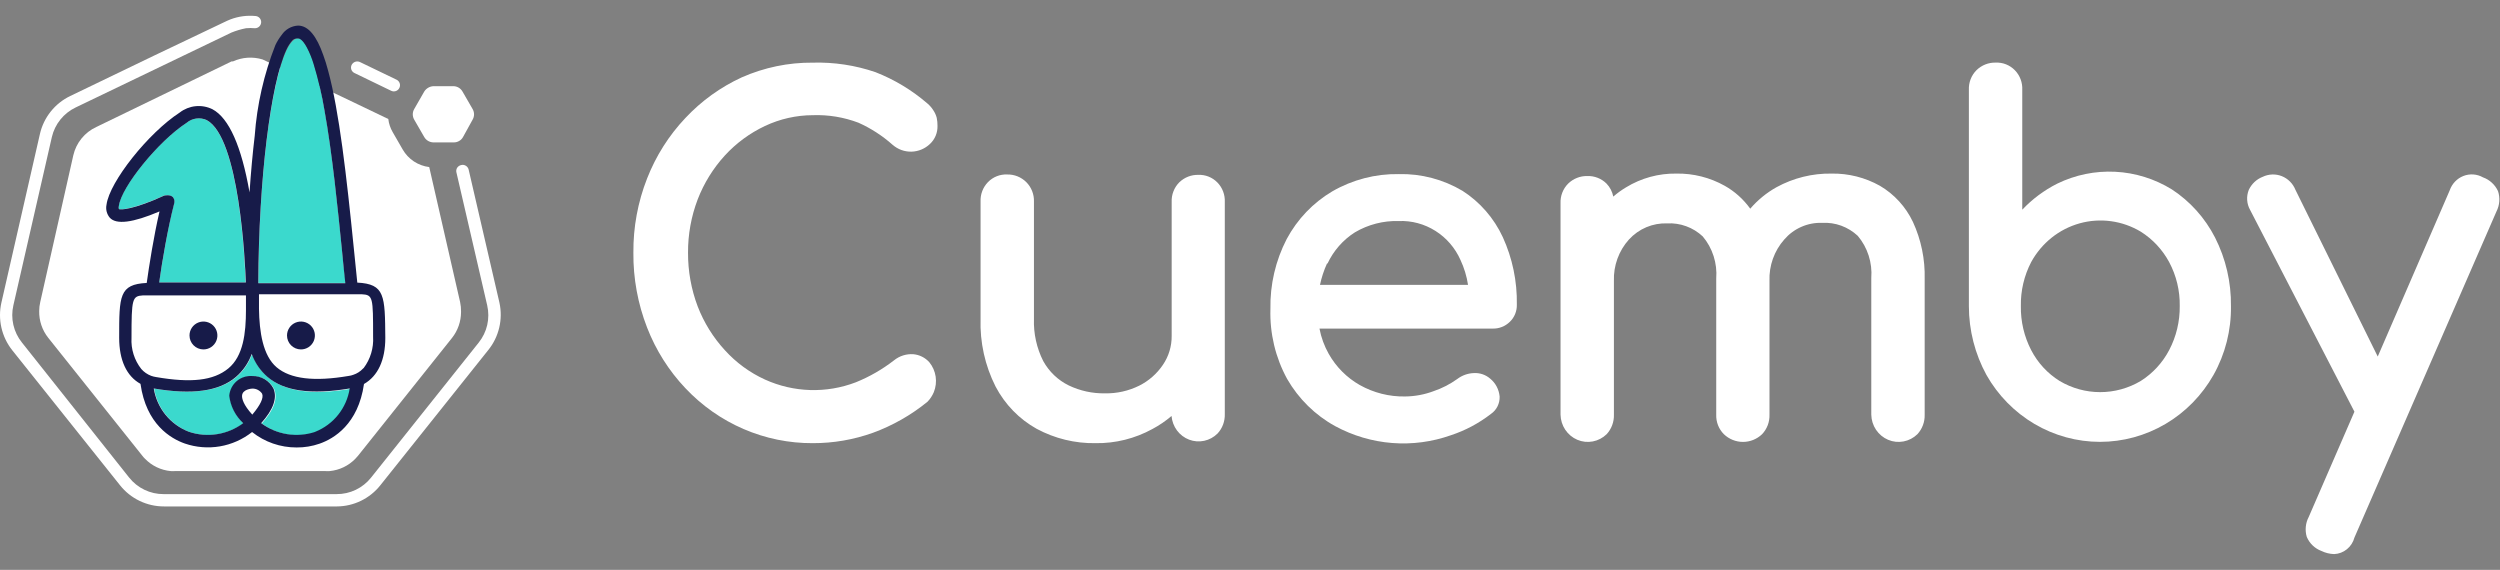
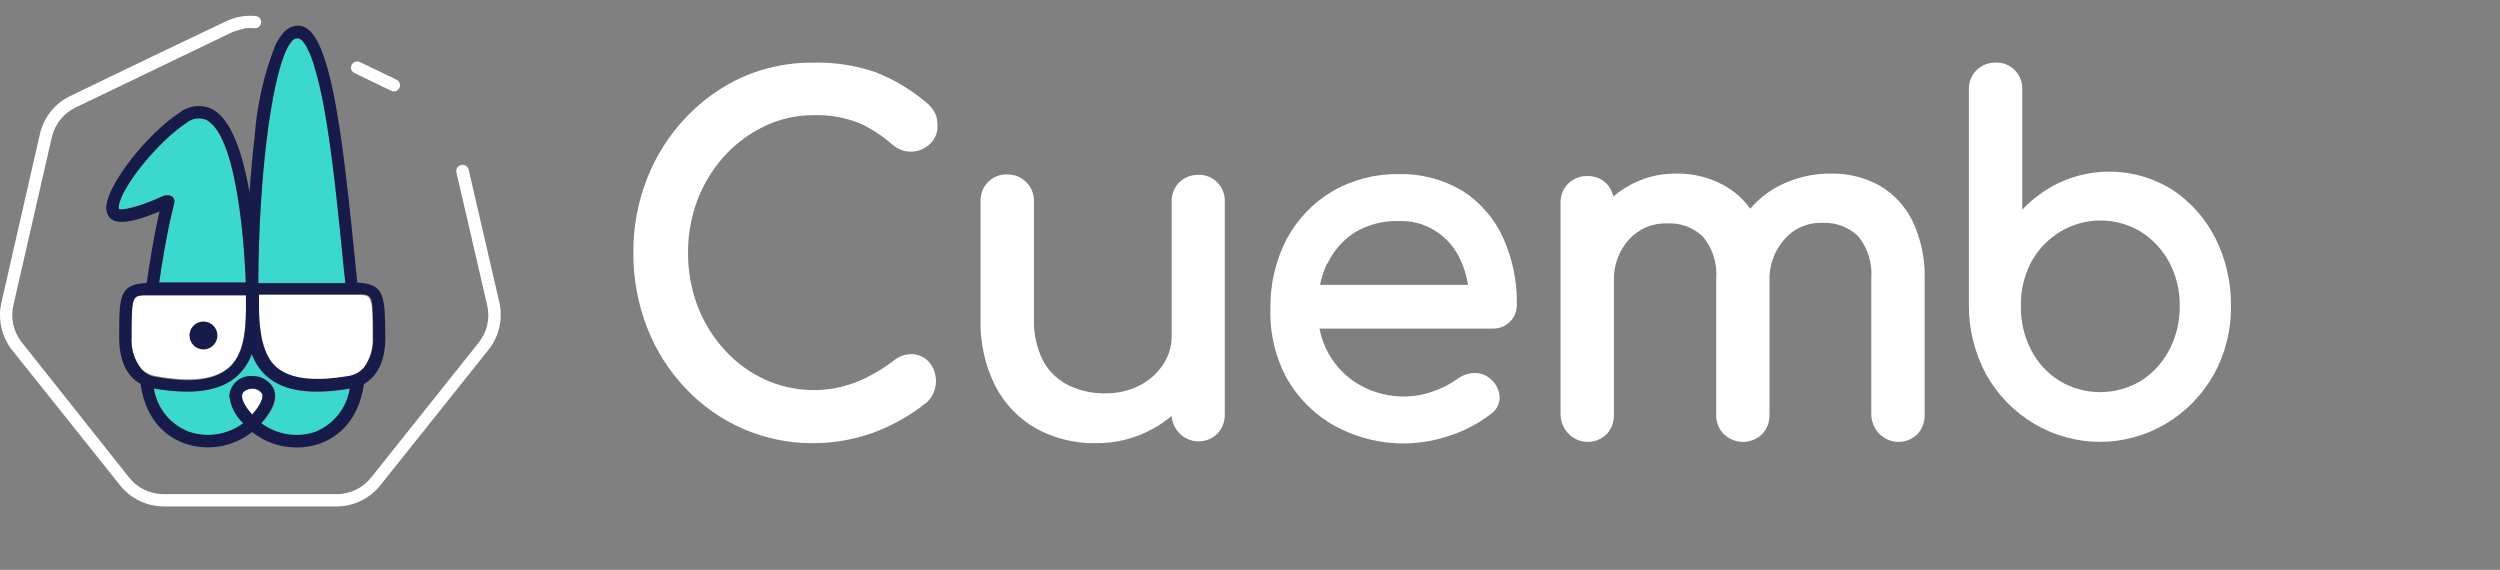
<svg xmlns="http://www.w3.org/2000/svg" width="136" height="31" viewBox="0 0 136 31" fill="none">
  <rect x="0" y="0" width="136" height="31" fill="#808080" stroke="none" />
-   <path d="M25.03 16.433L23.35 9.088C23.052 9.052 22.767 8.947 22.516 8.782C22.266 8.616 22.058 8.395 21.908 8.135L21.363 7.189C21.235 6.97 21.153 6.726 21.124 6.474L18.616 5.271L14.284 3.234C13.752 3.072 13.178 3.11 12.672 3.341H12.597L5.242 6.907C4.929 7.051 4.653 7.265 4.436 7.532C4.218 7.799 4.065 8.113 3.988 8.449L2.189 16.433C2.151 16.593 2.132 16.757 2.132 16.922C2.122 17.451 2.297 17.968 2.628 18.382L7.738 24.787C7.783 24.848 7.833 24.904 7.888 24.956C8.259 25.339 8.755 25.577 9.286 25.627C9.361 25.633 9.437 25.633 9.512 25.627H17.707C17.782 25.633 17.858 25.633 17.933 25.627C18.464 25.577 18.96 25.339 19.331 24.956L19.482 24.787L24.591 18.382C24.907 17.982 25.079 17.487 25.081 16.978V16.94C25.082 16.77 25.066 16.6 25.03 16.433Z" fill="white" />
-   <path d="M25.708 5.929L25.162 4.983C25.112 4.893 25.038 4.818 24.949 4.766C24.859 4.714 24.758 4.687 24.654 4.688H23.589C23.487 4.692 23.387 4.719 23.299 4.77C23.21 4.82 23.136 4.891 23.081 4.977L22.535 5.929C22.483 6.017 22.455 6.118 22.455 6.221C22.455 6.323 22.483 6.424 22.535 6.512L23.081 7.458C23.133 7.546 23.207 7.619 23.296 7.67C23.385 7.72 23.486 7.747 23.589 7.747H24.68C24.782 7.749 24.884 7.723 24.973 7.672C25.063 7.622 25.137 7.548 25.187 7.458L25.708 6.512C25.76 6.424 25.788 6.323 25.788 6.221C25.788 6.118 25.76 6.017 25.708 5.929Z" fill="white" />
  <path d="M21.726 4.782C21.765 4.703 21.771 4.612 21.743 4.529C21.715 4.445 21.654 4.376 21.576 4.337L19.575 3.372C19.495 3.337 19.404 3.333 19.322 3.362C19.239 3.392 19.171 3.451 19.13 3.529C19.11 3.568 19.098 3.611 19.095 3.655C19.093 3.699 19.099 3.743 19.113 3.785C19.128 3.827 19.151 3.865 19.181 3.897C19.211 3.93 19.247 3.956 19.287 3.974L21.281 4.939C21.32 4.958 21.363 4.969 21.407 4.972C21.451 4.974 21.495 4.968 21.536 4.953C21.577 4.939 21.616 4.916 21.648 4.887C21.681 4.857 21.707 4.822 21.726 4.782Z" fill="white" />
  <path d="M12.422 20.005C13.237 19.309 13.362 18.069 13.381 16.828C13.381 16.564 13.381 16.301 13.381 16.032H7.782C7.192 16.069 7.155 16.201 7.155 18.344C7.114 18.963 7.304 19.575 7.688 20.061C7.837 20.213 8.019 20.327 8.221 20.393C8.31 20.426 8.403 20.449 8.497 20.462C10.384 20.801 11.669 20.644 12.422 20.005Z" fill="white" />
-   <path d="M18.61 13.65C18.372 11.275 18.077 8.323 17.651 5.954C16.98 2.244 16.34 2.087 16.215 2.087C15.093 2.087 14.083 8.298 14.052 15.392H18.811C18.729 14.847 18.666 14.264 18.61 13.65Z" fill="#3BD9CD" />
+   <path d="M18.61 13.65C18.372 11.275 18.077 8.323 17.651 5.954C16.98 2.244 16.34 2.087 16.215 2.087C15.093 2.087 14.083 8.298 14.052 15.392H18.811Z" fill="#3BD9CD" />
  <path d="M14.246 21.415C14.188 21.328 14.108 21.258 14.015 21.209C13.922 21.161 13.818 21.137 13.713 21.139C13.713 21.139 13.155 21.139 13.155 21.547C13.155 21.691 13.23 22.011 13.713 22.556C14.146 22.067 14.347 21.641 14.246 21.415Z" fill="white" />
  <path d="M11.236 6.531C11.057 6.449 10.859 6.421 10.664 6.449C10.47 6.476 10.287 6.559 10.139 6.687C8.627 7.665 6.596 10.159 6.458 11.206C6.444 11.259 6.444 11.316 6.458 11.369C6.533 11.438 7.298 11.369 8.922 10.642C8.922 10.642 9.248 10.567 9.399 10.723C9.442 10.775 9.47 10.837 9.481 10.903C9.492 10.969 9.485 11.037 9.461 11.1C9.123 12.416 8.834 14.202 8.653 15.367H13.361C13.33 14.302 13.023 7.483 11.236 6.531Z" fill="#3BD9CD" />
  <path d="M14.572 20.513C14.182 20.176 13.886 19.744 13.713 19.259C13.54 19.744 13.244 20.176 12.854 20.513C11.939 21.29 10.478 21.49 8.384 21.139C8.468 21.665 8.689 22.16 9.025 22.573C9.36 22.987 9.799 23.305 10.296 23.496C10.79 23.662 11.316 23.706 11.831 23.625C12.345 23.543 12.832 23.337 13.249 23.026C12.835 22.638 12.57 22.116 12.503 21.553C12.514 21.4 12.556 21.25 12.625 21.113C12.694 20.976 12.789 20.854 12.906 20.753C13.023 20.653 13.158 20.577 13.304 20.529C13.45 20.482 13.604 20.463 13.757 20.475C13.995 20.468 14.229 20.529 14.433 20.649C14.637 20.77 14.803 20.947 14.911 21.158C15.124 21.666 14.911 22.293 14.24 23.038C14.658 23.349 15.144 23.555 15.659 23.636C16.173 23.718 16.7 23.674 17.193 23.508C17.685 23.314 18.117 22.994 18.447 22.58C18.777 22.167 18.993 21.674 19.074 21.152C16.93 21.515 15.488 21.29 14.572 20.513Z" fill="#3BD9CD" />
  <path d="M19.625 16.044H14.045C14.045 16.314 14.045 16.577 14.045 16.84C14.045 18.093 14.189 19.347 15.004 20.017C15.819 20.688 17.042 20.807 18.929 20.488C19.015 20.476 19.099 20.455 19.18 20.425C19.378 20.359 19.557 20.245 19.701 20.093C19.704 20.083 19.711 20.075 19.721 20.069C19.73 20.063 19.74 20.061 19.751 20.061C20.116 19.58 20.3 18.985 20.271 18.382C20.271 16.207 20.233 16.076 19.625 16.044Z" fill="white" />
-   <path d="M16.366 19.009C16.516 19.01 16.663 18.966 16.789 18.884C16.915 18.801 17.013 18.683 17.071 18.545C17.129 18.406 17.145 18.254 17.117 18.106C17.088 17.959 17.017 17.823 16.911 17.716C16.805 17.61 16.67 17.537 16.522 17.507C16.375 17.477 16.222 17.492 16.083 17.549C15.944 17.606 15.825 17.703 15.742 17.828C15.658 17.953 15.613 18.1 15.613 18.25C15.613 18.45 15.692 18.642 15.833 18.784C15.974 18.926 16.166 19.007 16.366 19.009Z" fill="#171B49" />
  <path d="M11.061 19.009C11.211 19.01 11.359 18.966 11.484 18.884C11.61 18.801 11.708 18.683 11.766 18.545C11.825 18.406 11.841 18.254 11.812 18.106C11.784 17.959 11.712 17.823 11.606 17.716C11.5 17.61 11.365 17.537 11.218 17.507C11.07 17.477 10.917 17.492 10.778 17.549C10.639 17.606 10.521 17.703 10.437 17.828C10.353 17.953 10.309 18.1 10.309 18.25C10.309 18.45 10.388 18.642 10.529 18.784C10.669 18.926 10.861 19.007 11.061 19.009Z" fill="#171B49" />
  <path d="M19.437 15.374C19.381 14.835 19.318 14.227 19.255 13.581C18.848 9.533 18.453 6.061 17.851 3.849C17.769 3.541 17.682 3.253 17.588 3.002C17.23 1.975 16.779 1.392 16.214 1.392C16.037 1.401 15.864 1.452 15.709 1.54C15.555 1.628 15.423 1.751 15.324 1.899C15.188 2.071 15.072 2.259 14.979 2.457C14.358 4.035 13.979 5.698 13.857 7.389C13.744 8.329 13.65 9.364 13.575 10.466C13.136 7.96 12.459 6.424 11.556 5.942C11.272 5.802 10.954 5.745 10.639 5.777C10.325 5.809 10.025 5.929 9.775 6.123C8.076 7.226 5.957 9.884 5.794 11.137C5.768 11.26 5.771 11.387 5.801 11.508C5.832 11.63 5.889 11.743 5.969 11.839C6.32 12.234 7.223 12.121 8.678 11.501C8.358 12.873 8.107 14.496 7.982 15.392C6.483 15.468 6.483 16.094 6.483 18.376C6.483 19.591 6.885 20.462 7.643 20.882C7.951 23.076 9.286 23.859 10.057 24.129C10.67 24.339 11.326 24.391 11.965 24.282C12.604 24.172 13.205 23.904 13.713 23.502C14.401 24.049 15.254 24.345 16.133 24.342C16.56 24.346 16.984 24.276 17.387 24.135C18.158 23.866 19.487 23.082 19.801 20.889C20.56 20.456 20.961 19.585 20.961 18.382C20.942 16.082 20.942 15.449 19.437 15.374ZM15.575 2.714C15.663 2.514 15.783 2.329 15.932 2.169C16.014 2.109 16.114 2.08 16.214 2.087C16.277 2.087 16.453 2.131 16.697 2.589C16.847 2.875 16.969 3.175 17.061 3.485C17.31 4.307 17.507 5.145 17.65 5.992C18.077 8.361 18.371 11.313 18.61 13.688C18.666 14.315 18.729 14.885 18.785 15.405H14.051C14.076 9.664 14.735 4.538 15.575 2.714ZM9.468 11.1C9.492 11.037 9.499 10.969 9.488 10.903C9.477 10.837 9.448 10.775 9.405 10.723C9.255 10.567 8.954 10.636 8.929 10.642C7.305 11.388 6.54 11.438 6.465 11.369C6.45 11.316 6.45 11.259 6.465 11.206C6.602 10.159 8.634 7.665 10.145 6.687C10.294 6.559 10.476 6.476 10.671 6.449C10.865 6.421 11.063 6.449 11.242 6.531C13.029 7.483 13.336 14.308 13.374 15.367H8.659C8.822 14.202 9.129 12.416 9.468 11.1ZM7.687 20.074C7.309 19.594 7.12 18.992 7.154 18.382C7.154 16.238 7.192 16.107 7.781 16.069H13.38C13.38 16.339 13.38 16.602 13.38 16.865C13.38 18.119 13.236 19.372 12.421 20.043C11.606 20.713 10.383 20.838 8.496 20.513C8.402 20.499 8.309 20.476 8.22 20.444C8.015 20.366 7.832 20.239 7.687 20.074ZM13.167 21.547C13.167 21.164 13.719 21.139 13.725 21.139C13.83 21.137 13.934 21.161 14.027 21.209C14.12 21.258 14.2 21.328 14.258 21.415C14.358 21.641 14.158 22.042 13.725 22.556C13.23 22.011 13.167 21.691 13.167 21.547ZM17.161 23.489C16.668 23.655 16.141 23.699 15.627 23.618C15.113 23.536 14.626 23.331 14.208 23.02C14.866 22.286 15.092 21.66 14.879 21.139C14.771 20.928 14.605 20.752 14.401 20.631C14.197 20.51 13.963 20.449 13.725 20.456C13.572 20.444 13.418 20.463 13.272 20.511C13.126 20.558 12.991 20.634 12.874 20.735C12.758 20.835 12.662 20.957 12.593 21.094C12.524 21.231 12.482 21.381 12.471 21.534C12.539 22.104 12.808 22.631 13.23 23.02C12.812 23.331 12.326 23.537 11.811 23.618C11.297 23.7 10.77 23.656 10.277 23.489C9.779 23.299 9.341 22.98 9.005 22.567C8.67 22.153 8.449 21.659 8.364 21.133C10.459 21.49 11.919 21.29 12.835 20.506C13.225 20.17 13.521 19.738 13.694 19.253C13.867 19.738 14.163 20.17 14.553 20.506C15.468 21.284 16.929 21.484 19.023 21.133C18.943 21.655 18.728 22.147 18.399 22.56C18.07 22.974 17.639 23.294 17.149 23.489H17.161ZM19.795 20.024C19.784 20.023 19.773 20.026 19.764 20.031C19.755 20.037 19.748 20.045 19.744 20.055C19.601 20.207 19.422 20.322 19.224 20.387C19.143 20.418 19.059 20.439 18.973 20.45C17.092 20.77 15.801 20.619 15.048 19.98C14.296 19.341 14.108 18.043 14.089 16.802C14.089 16.539 14.089 16.276 14.089 16.007H19.669C20.296 16.038 20.296 16.17 20.296 18.319C20.333 18.93 20.151 19.535 19.782 20.024H19.795Z" fill="#171B49" />
  <path d="M27.169 16.464L25.494 9.225C25.473 9.139 25.419 9.065 25.344 9.019C25.305 8.994 25.262 8.978 25.216 8.971C25.171 8.965 25.125 8.968 25.081 8.981C24.992 9.001 24.916 9.055 24.867 9.131C24.844 9.168 24.829 9.21 24.823 9.253C24.816 9.296 24.819 9.34 24.83 9.382L26.504 16.614C26.585 16.965 26.585 17.329 26.505 17.68C26.425 18.03 26.265 18.358 26.04 18.639L20.19 25.977C19.966 26.261 19.68 26.489 19.354 26.646C19.028 26.802 18.671 26.882 18.309 26.88H8.904C8.542 26.882 8.185 26.802 7.859 26.645C7.533 26.489 7.247 26.26 7.023 25.977L1.192 18.632C0.966 18.352 0.807 18.024 0.727 17.673C0.646 17.323 0.647 16.958 0.728 16.608L2.822 7.452C2.903 7.105 3.062 6.78 3.285 6.503C3.509 6.225 3.792 6.001 4.114 5.847L12.584 1.774C12.841 1.669 13.108 1.589 13.381 1.536C13.543 1.52 13.707 1.52 13.87 1.536C13.959 1.536 14.044 1.501 14.107 1.439C14.17 1.377 14.207 1.292 14.208 1.203C14.209 1.119 14.176 1.037 14.118 0.975C14.059 0.913 13.98 0.876 13.895 0.871C13.435 0.828 12.972 0.89 12.54 1.053L12.346 1.135L8.402 3.015L3.825 5.221C3.411 5.419 3.046 5.709 2.76 6.068C2.473 6.427 2.271 6.847 2.17 7.295L0.076 16.464C-0.026 16.912 -0.025 17.377 0.077 17.825C0.179 18.273 0.38 18.692 0.665 19.052L6.528 26.397C6.814 26.758 7.178 27.049 7.593 27.248C8.008 27.448 8.462 27.551 8.923 27.55H18.328C18.783 27.547 19.232 27.442 19.641 27.242C20.05 27.043 20.409 26.754 20.692 26.397L26.554 19.052C26.845 18.695 27.051 18.276 27.157 17.828C27.264 17.38 27.268 16.914 27.169 16.464Z" fill="white" />
  <path d="M65.195 9.513C65.004 9.507 64.814 9.54 64.635 9.609C64.457 9.678 64.294 9.783 64.155 9.917C64.016 10.056 63.906 10.224 63.835 10.409C63.763 10.594 63.73 10.793 63.739 10.992V18.264C63.746 18.831 63.579 19.385 63.261 19.849C62.934 20.333 62.49 20.723 61.972 20.981C61.393 21.267 60.757 21.41 60.114 21.398C59.432 21.41 58.757 21.263 58.139 20.967C57.555 20.681 57.072 20.219 56.753 19.644C56.393 18.932 56.219 18.138 56.247 17.338V10.971C56.254 10.774 56.22 10.578 56.148 10.395C56.077 10.213 55.969 10.047 55.831 9.909C55.694 9.772 55.531 9.665 55.352 9.593C55.174 9.522 54.983 9.487 54.791 9.492C54.599 9.483 54.406 9.515 54.227 9.586C54.047 9.657 53.883 9.766 53.747 9.905C53.611 10.044 53.505 10.211 53.435 10.394C53.365 10.578 53.334 10.774 53.343 10.971V17.338C53.302 18.62 53.584 19.891 54.16 21.03C54.671 22.003 55.449 22.802 56.399 23.33C57.384 23.858 58.482 24.126 59.594 24.108C60.675 24.125 61.741 23.859 62.693 23.337C63.063 23.14 63.412 22.903 63.732 22.629C63.755 22.914 63.857 23.186 64.026 23.415C64.195 23.642 64.424 23.817 64.687 23.917C64.949 24.017 65.234 24.039 65.508 23.98C65.782 23.921 66.034 23.784 66.234 23.584C66.366 23.443 66.468 23.276 66.536 23.094C66.603 22.912 66.635 22.718 66.629 22.523V10.992C66.638 10.795 66.607 10.599 66.537 10.415C66.468 10.232 66.361 10.065 66.225 9.926C66.089 9.787 65.925 9.678 65.746 9.607C65.566 9.536 65.374 9.504 65.181 9.513H65.195Z" fill="white" />
  <path d="M79.563 10.383C78.513 9.759 77.313 9.443 76.097 9.471C74.829 9.449 73.577 9.774 72.473 10.412C71.432 11.028 70.576 11.924 69.998 13.001C69.391 14.172 69.086 15.482 69.111 16.807C69.07 18.136 69.384 19.452 70.019 20.613C70.643 21.697 71.547 22.586 72.632 23.181C73.592 23.701 74.648 24.014 75.732 24.099C76.816 24.184 77.905 24.04 78.932 23.676C79.717 23.417 80.452 23.025 81.109 22.516C81.26 22.412 81.383 22.271 81.465 22.105C81.548 21.939 81.587 21.754 81.58 21.568C81.562 21.38 81.508 21.197 81.42 21.03C81.332 20.864 81.212 20.717 81.067 20.599C80.822 20.387 80.507 20.278 80.187 20.295C79.856 20.305 79.537 20.418 79.272 20.62C78.878 20.902 78.446 21.124 77.99 21.278C77.492 21.465 76.967 21.563 76.437 21.568C75.576 21.584 74.725 21.369 73.97 20.945C73.269 20.547 72.687 19.963 72.285 19.255C72.043 18.827 71.872 18.361 71.779 17.875H81.192C81.365 17.881 81.538 17.851 81.7 17.788C81.861 17.725 82.009 17.63 82.135 17.507C82.259 17.388 82.358 17.243 82.423 17.082C82.489 16.921 82.521 16.748 82.516 16.573C82.538 15.306 82.278 14.051 81.753 12.902C81.273 11.866 80.513 10.993 79.563 10.383ZM72.216 14.338C72.544 13.639 73.061 13.049 73.706 12.64C74.43 12.213 75.255 12 76.091 12.025C76.794 11.996 77.49 12.183 78.089 12.562C78.688 12.94 79.163 13.492 79.452 14.147C79.652 14.575 79.79 15.03 79.861 15.498H71.807C71.891 15.098 72.019 14.709 72.188 14.338H72.216Z" fill="white" />
  <path d="M102.269 10.108C101.463 9.656 100.555 9.427 99.635 9.443C98.592 9.426 97.561 9.682 96.641 10.185C96.102 10.486 95.619 10.881 95.213 11.353C94.845 10.84 94.372 10.415 93.827 10.108C93.021 9.656 92.113 9.427 91.193 9.443C90.23 9.428 89.282 9.688 88.456 10.192C88.21 10.339 87.978 10.507 87.763 10.695C87.709 10.428 87.582 10.182 87.395 9.987C87.257 9.85 87.093 9.743 86.913 9.673C86.733 9.602 86.541 9.57 86.349 9.577C86.157 9.572 85.967 9.606 85.789 9.677C85.61 9.747 85.447 9.853 85.309 9.987C85.169 10.127 85.06 10.294 84.988 10.48C84.917 10.665 84.884 10.864 84.893 11.063V22.558C84.899 22.852 84.989 23.138 85.151 23.381C85.314 23.623 85.542 23.812 85.808 23.925C86.074 24.038 86.367 24.069 86.65 24.014C86.933 23.96 87.194 23.823 87.402 23.62C87.533 23.478 87.635 23.311 87.703 23.129C87.771 22.947 87.803 22.753 87.797 22.558V15.286C87.768 14.453 88.062 13.642 88.615 13.029C88.88 12.74 89.203 12.511 89.561 12.36C89.92 12.209 90.306 12.138 90.694 12.152C91.046 12.133 91.399 12.186 91.731 12.308C92.063 12.429 92.368 12.617 92.628 12.86C92.893 13.173 93.094 13.537 93.22 13.931C93.346 14.324 93.395 14.739 93.363 15.152V22.558C93.356 22.755 93.389 22.951 93.461 23.134C93.533 23.317 93.641 23.482 93.779 23.62C94.06 23.89 94.432 24.04 94.818 24.04C95.205 24.04 95.576 23.89 95.858 23.62C95.991 23.479 96.096 23.313 96.165 23.131C96.234 22.948 96.266 22.754 96.26 22.558V15.286C96.229 14.456 96.518 13.646 97.064 13.029C97.321 12.731 97.639 12.495 97.997 12.339C98.354 12.182 98.741 12.109 99.129 12.124C99.482 12.104 99.834 12.157 100.166 12.278C100.498 12.4 100.803 12.588 101.063 12.831C101.328 13.145 101.529 13.509 101.655 13.902C101.781 14.296 101.83 14.711 101.798 15.123V22.558C101.804 22.852 101.894 23.138 102.056 23.381C102.219 23.623 102.447 23.812 102.713 23.925C102.979 24.038 103.271 24.069 103.554 24.014C103.838 23.96 104.099 23.823 104.307 23.62C104.438 23.478 104.54 23.311 104.608 23.129C104.676 22.947 104.708 22.753 104.702 22.558V15.18C104.73 14.108 104.511 13.044 104.064 12.074C103.673 11.25 103.047 10.565 102.269 10.108Z" fill="white" />
  <path d="M118.148 10.303C117.215 9.728 116.156 9.398 115.068 9.344C113.979 9.289 112.894 9.512 111.91 9.992C111.202 10.349 110.56 10.827 110.011 11.407V4.891C110.021 4.694 109.99 4.497 109.921 4.313C109.852 4.129 109.746 3.961 109.609 3.821C109.473 3.681 109.309 3.572 109.129 3.5C108.949 3.429 108.756 3.397 108.562 3.406C108.371 3.401 108.181 3.435 108.003 3.505C107.824 3.576 107.661 3.681 107.523 3.816C107.383 3.955 107.274 4.123 107.202 4.308C107.131 4.494 107.098 4.692 107.107 4.891V16.656C107.108 17.966 107.438 19.254 108.063 20.398C108.689 21.505 109.59 22.423 110.674 23.062C111.758 23.7 112.987 24.037 114.239 24.037C115.491 24.037 116.72 23.7 117.804 23.062C118.888 22.423 119.788 21.505 120.414 20.398C121.055 19.258 121.383 17.963 121.364 16.649C121.38 15.352 121.083 14.072 120.498 12.921C119.951 11.854 119.141 10.952 118.148 10.303ZM116.457 20.724C115.787 21.122 115.025 21.332 114.249 21.332C113.474 21.332 112.712 21.122 112.042 20.724C111.388 20.317 110.854 19.738 110.496 19.047C110.114 18.309 109.921 17.484 109.935 16.649C109.92 15.816 110.113 14.993 110.496 14.258C110.776 13.745 111.154 13.294 111.607 12.932C112.06 12.569 112.58 12.304 113.135 12.149C113.69 11.995 114.27 11.956 114.841 12.034C115.411 12.111 115.961 12.305 116.457 12.602C117.103 13.009 117.636 13.579 118.002 14.258C118.393 14.991 118.592 15.815 118.578 16.649C118.587 17.485 118.39 18.31 118.002 19.047C117.641 19.735 117.107 20.313 116.457 20.724Z" fill="white" />
-   <path d="M135.892 10.398C135.812 10.223 135.698 10.067 135.557 9.939C135.417 9.81 135.253 9.711 135.074 9.648C134.913 9.557 134.734 9.503 134.55 9.49C134.366 9.477 134.181 9.506 134.009 9.573C133.837 9.64 133.681 9.745 133.553 9.88C133.424 10.015 133.326 10.178 133.265 10.355L129.349 19.396L124.872 10.327C124.804 10.158 124.704 10.005 124.576 9.877C124.449 9.749 124.297 9.649 124.13 9.582C123.964 9.516 123.785 9.485 123.607 9.492C123.428 9.498 123.252 9.542 123.091 9.619C122.759 9.748 122.489 10.001 122.335 10.327C122.264 10.502 122.234 10.691 122.246 10.88C122.258 11.069 122.312 11.252 122.404 11.416L128.081 22.396L125.593 28.126C125.506 28.291 125.453 28.471 125.435 28.657C125.417 28.842 125.435 29.03 125.489 29.208C125.564 29.384 125.673 29.543 125.81 29.674C125.947 29.805 126.109 29.907 126.286 29.972C126.503 30.078 126.739 30.135 126.979 30.142C127.232 30.132 127.476 30.039 127.674 29.877C127.872 29.716 128.015 29.494 128.081 29.244L135.809 11.501C135.895 11.332 135.946 11.148 135.961 10.958C135.975 10.768 135.952 10.578 135.892 10.398Z" fill="white" />
  <path d="M49.683 19.269C49.306 19.244 48.933 19.362 48.636 19.601C48 20.094 47.3 20.497 46.557 20.797C44.955 21.41 43.18 21.357 41.615 20.648C40.789 20.272 40.046 19.728 39.432 19.05C38.797 18.36 38.296 17.553 37.956 16.673C37.602 15.739 37.424 14.745 37.429 13.744C37.424 12.752 37.603 11.768 37.956 10.843C38.297 9.961 38.798 9.153 39.432 8.459C40.051 7.785 40.793 7.24 41.615 6.853C42.43 6.469 43.317 6.269 44.214 6.266C45.062 6.236 45.907 6.375 46.703 6.677C47.378 6.979 48.004 7.385 48.56 7.879C48.846 8.127 49.21 8.259 49.585 8.25C49.959 8.241 50.318 8.091 50.591 7.83C50.724 7.706 50.829 7.555 50.899 7.387C50.97 7.218 51.004 7.036 51 6.853C51.002 6.704 50.988 6.554 50.958 6.408C50.919 6.261 50.856 6.122 50.771 5.997C50.684 5.859 50.576 5.735 50.452 5.63C49.61 4.904 48.654 4.327 47.624 3.925C46.526 3.55 45.372 3.376 44.214 3.408C42.887 3.397 41.572 3.67 40.354 4.208C39.2 4.737 38.157 5.489 37.283 6.422C36.388 7.368 35.682 8.483 35.204 9.704C34.699 10.988 34.445 12.36 34.456 13.744C34.443 15.141 34.698 16.527 35.204 17.826C35.68 19.05 36.386 20.168 37.283 21.115C38.18 22.067 39.256 22.824 40.448 23.338C41.639 23.853 42.921 24.114 44.214 24.108C45.331 24.111 46.44 23.92 47.493 23.542C48.563 23.149 49.563 22.581 50.452 21.858C50.599 21.708 50.717 21.53 50.799 21.335C50.908 21.067 50.942 20.773 50.9 20.487C50.857 20.2 50.738 19.93 50.556 19.707C50.33 19.454 50.018 19.298 49.683 19.269Z" fill="white" />
</svg>